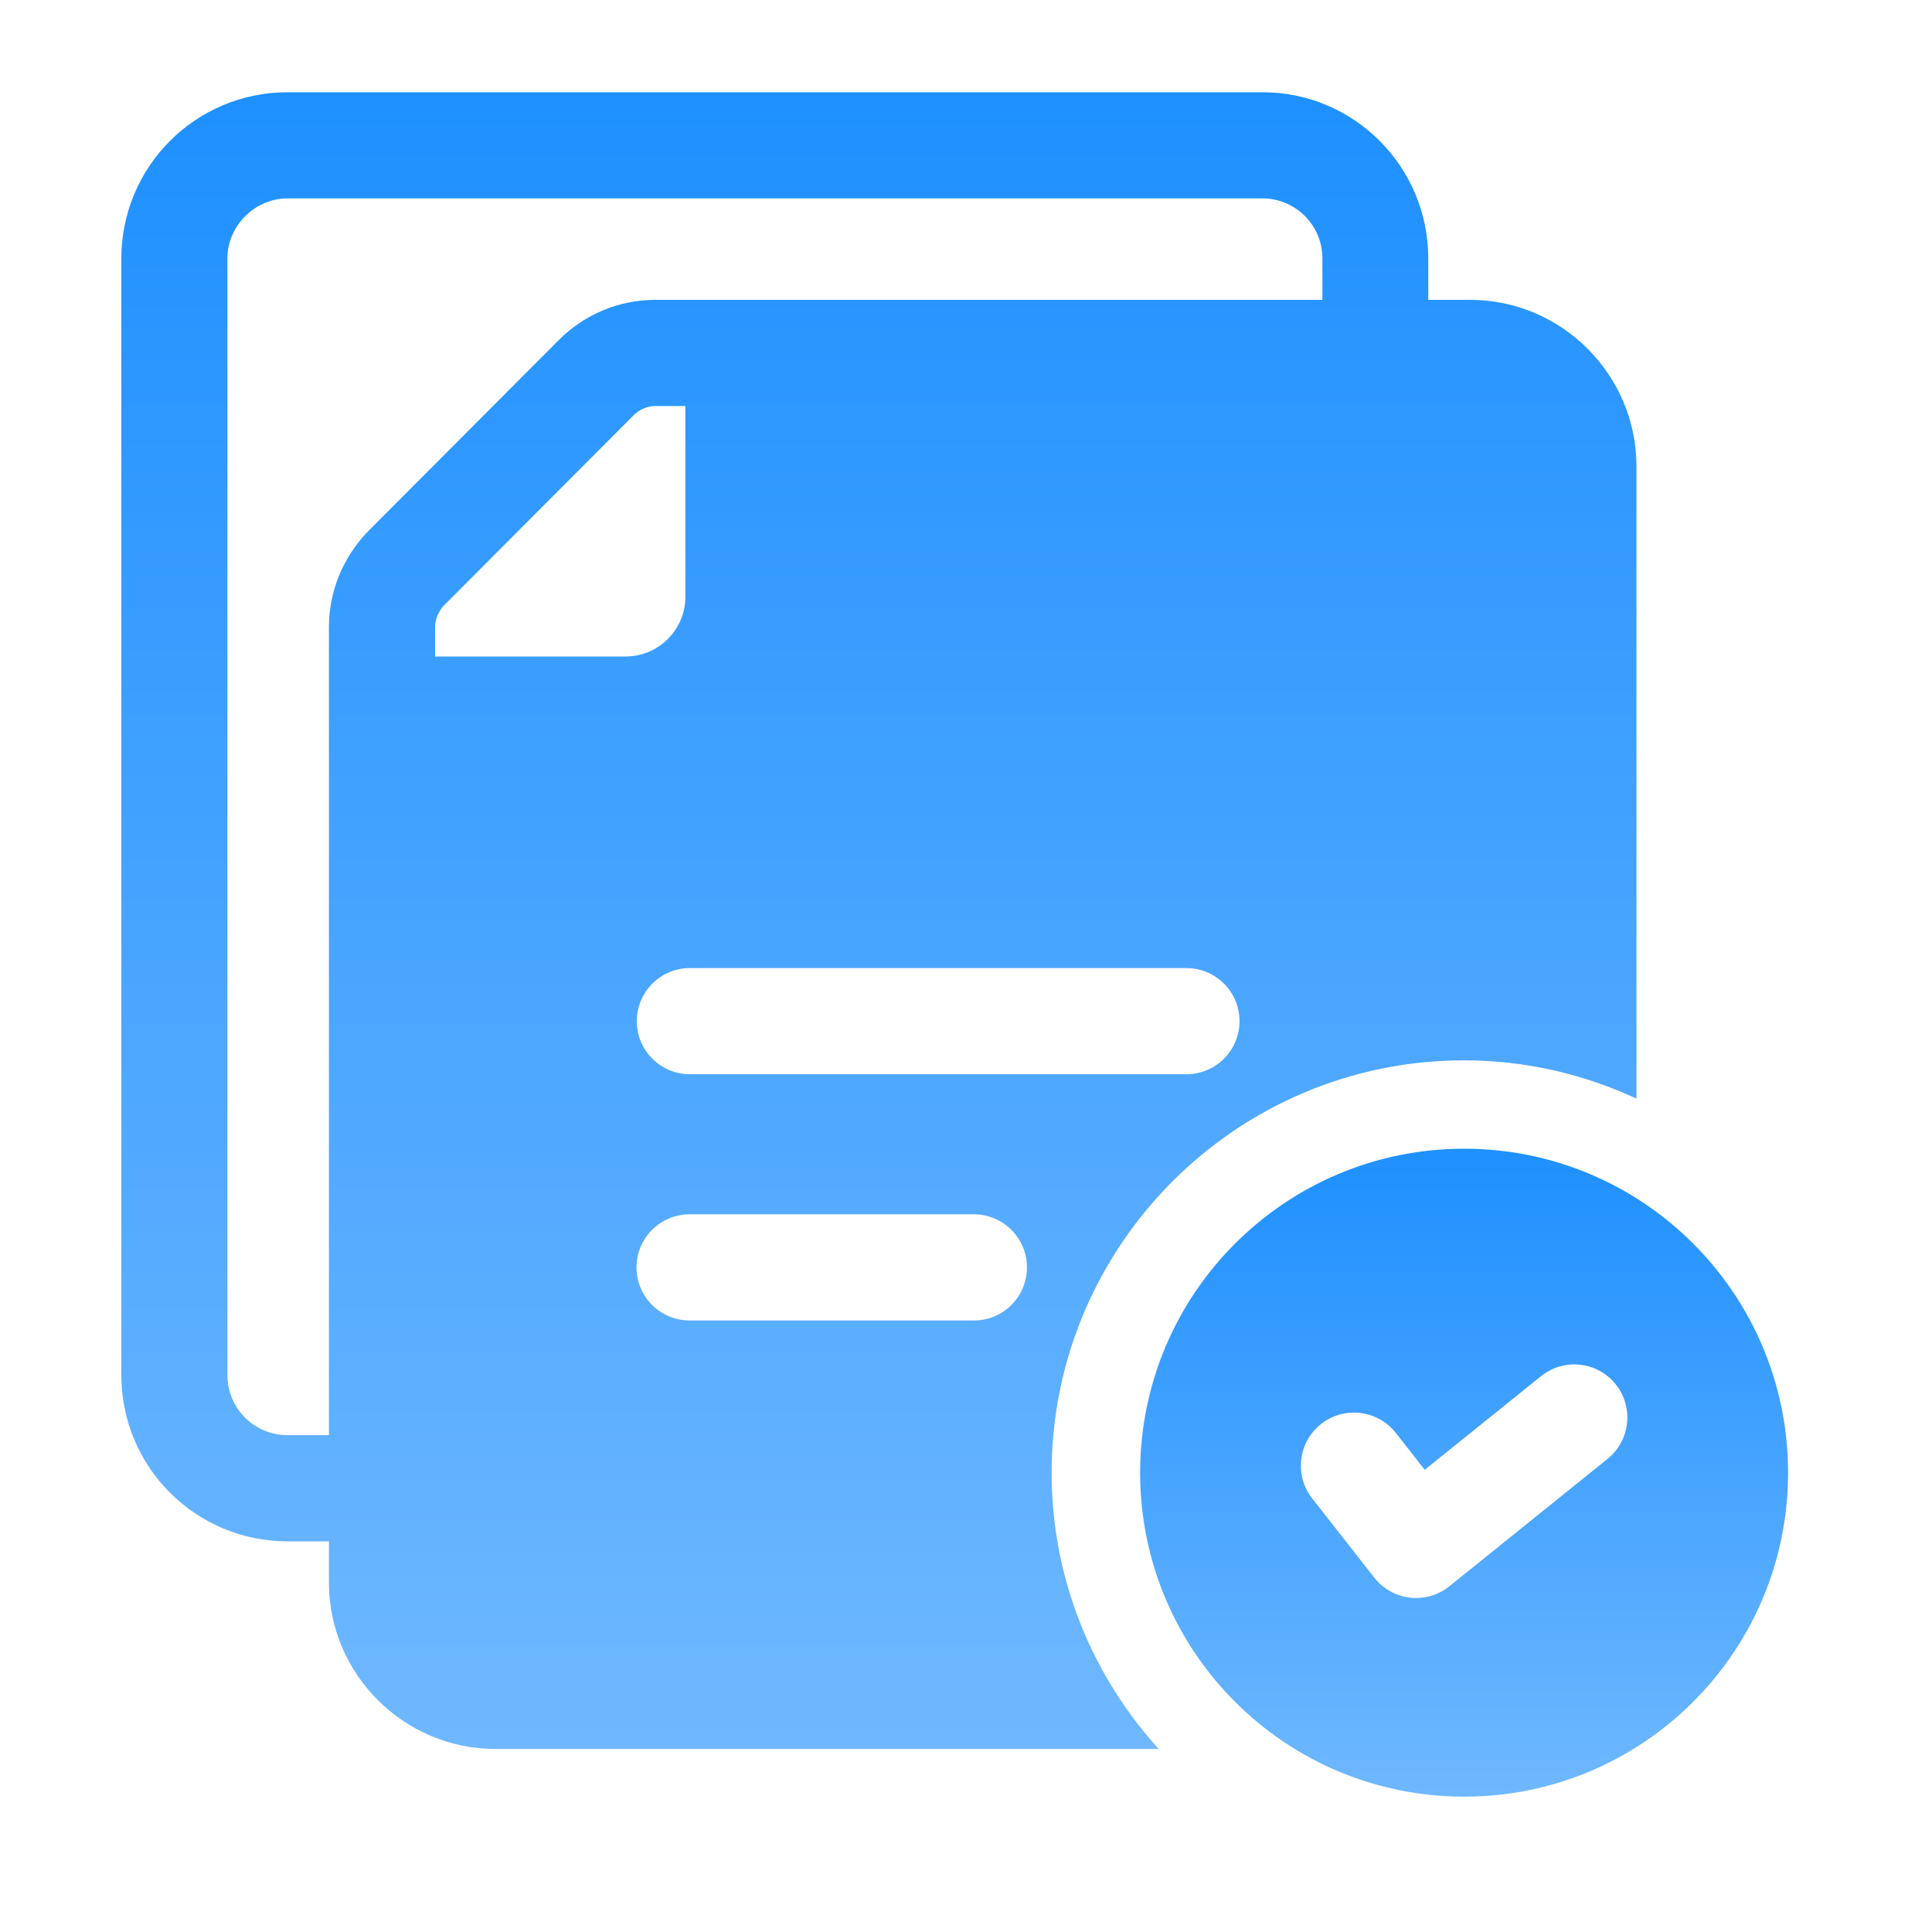
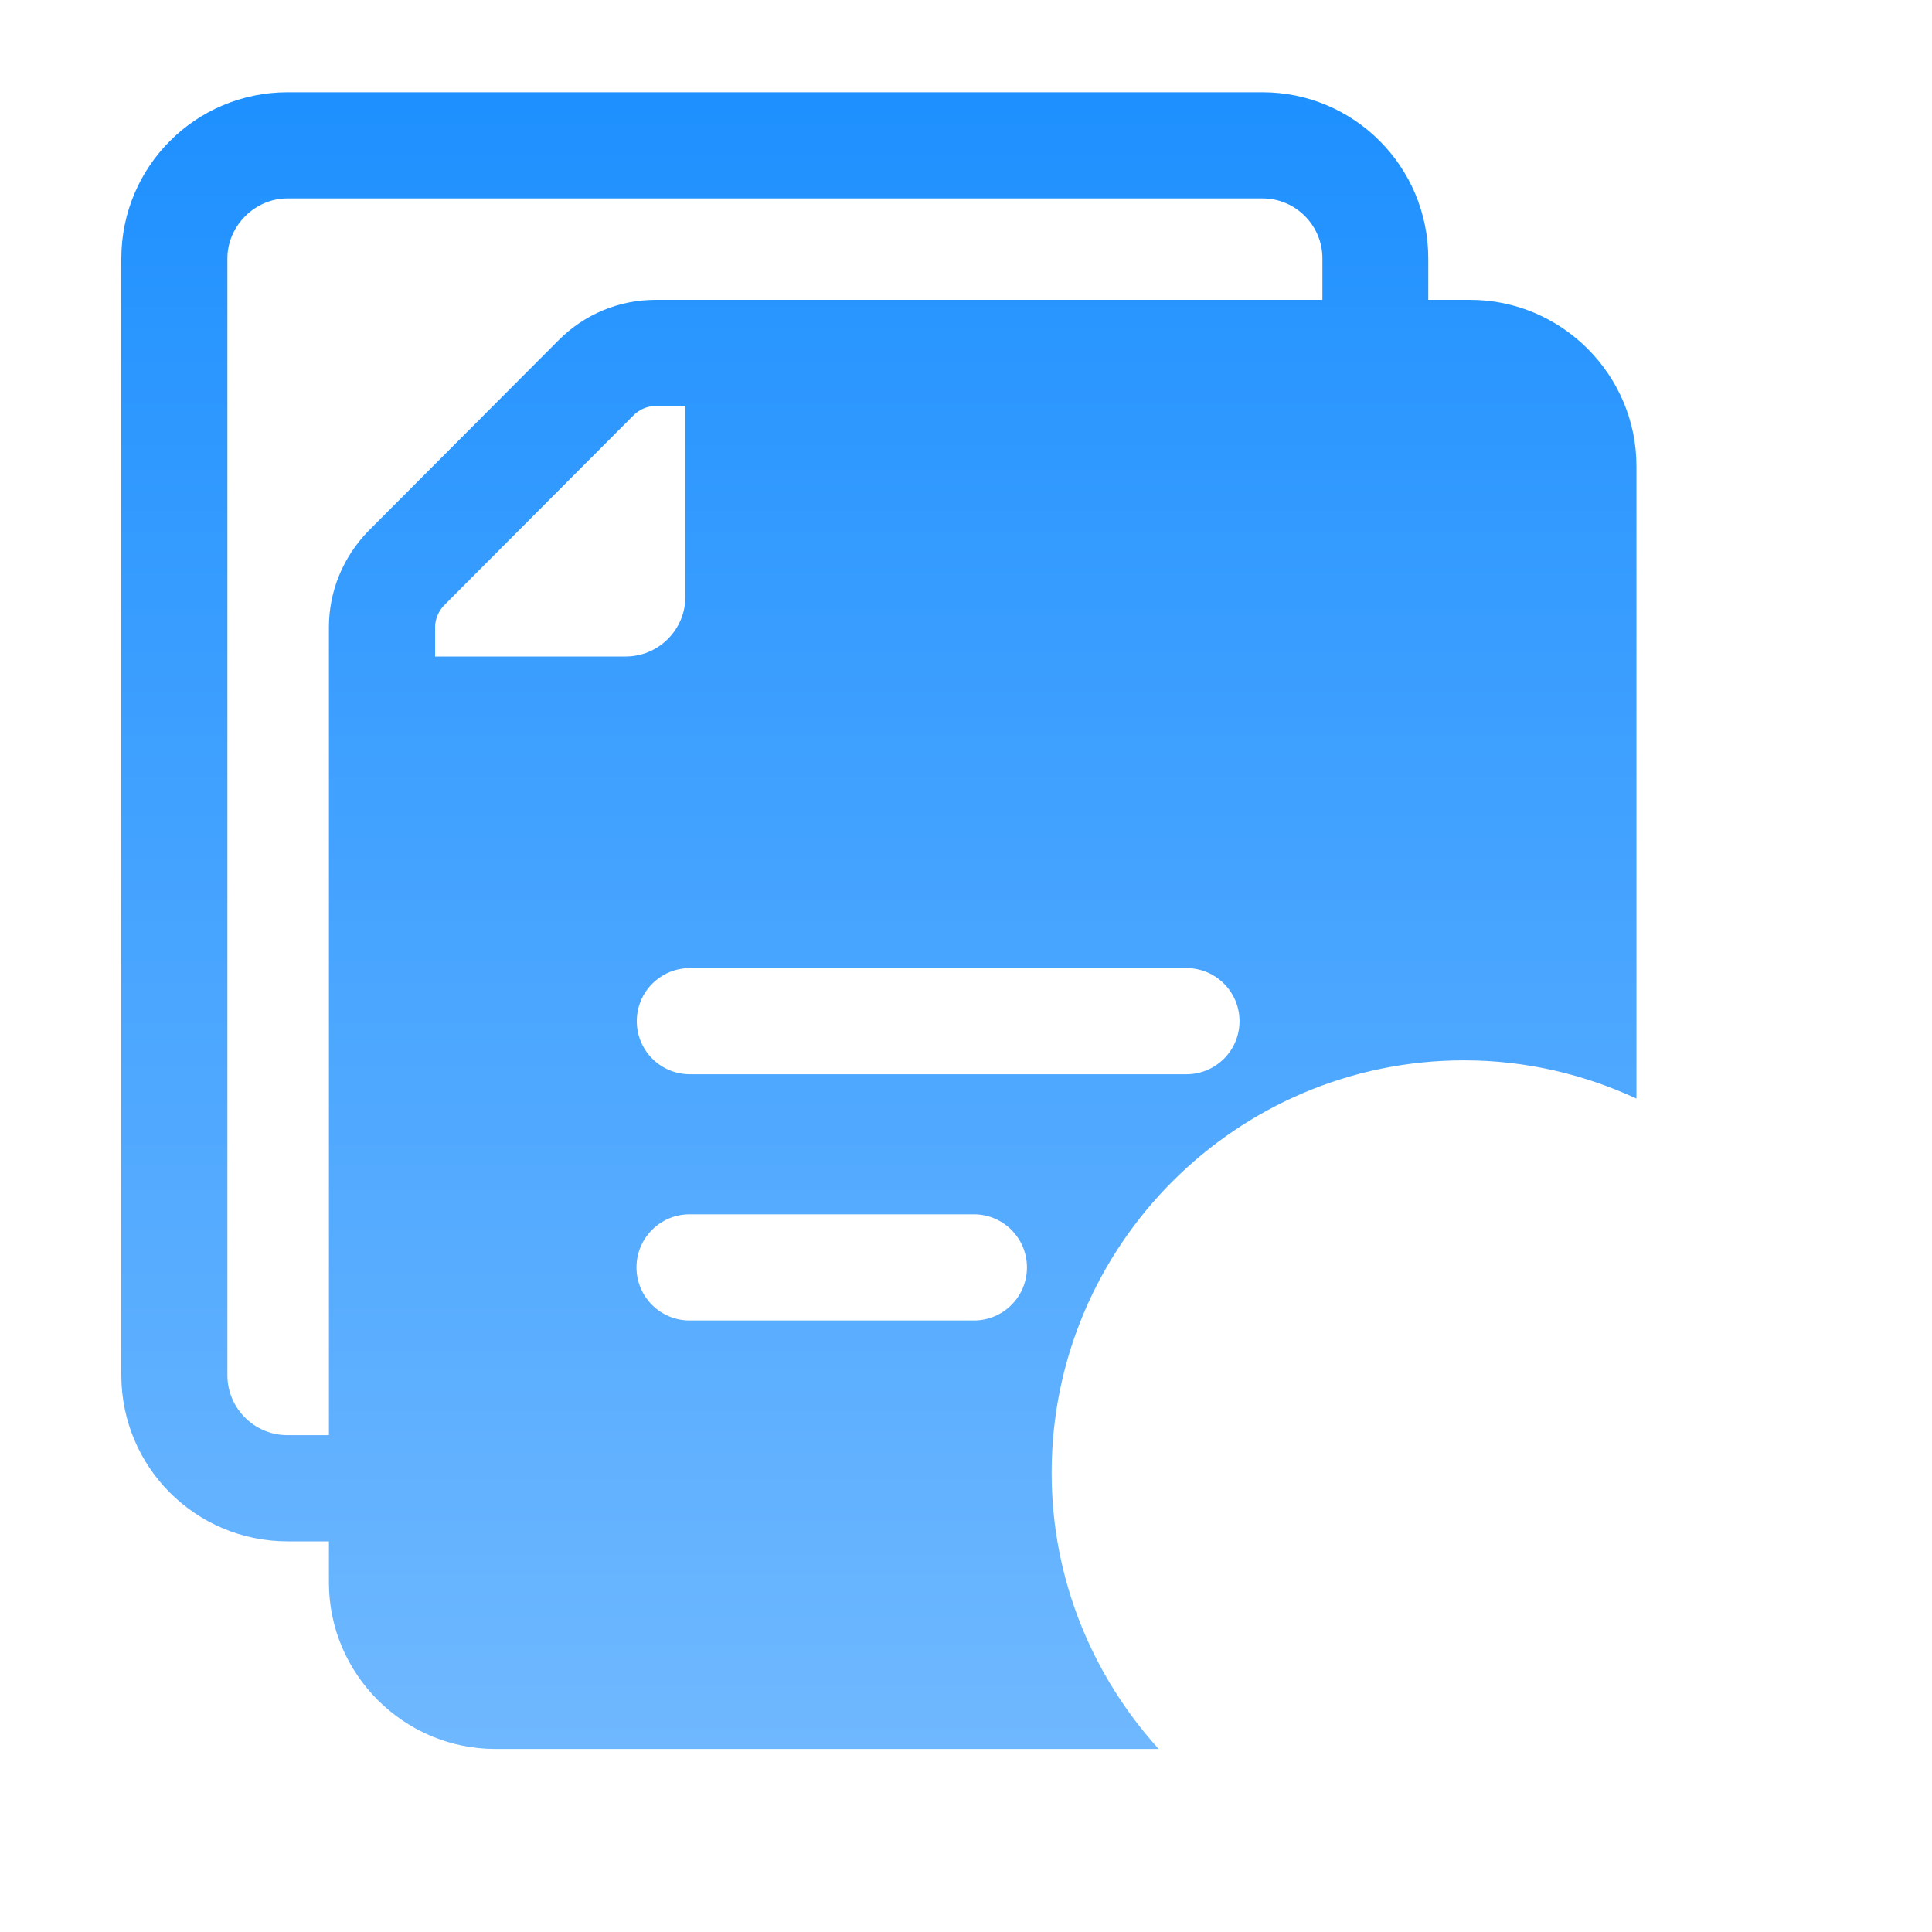
<svg xmlns="http://www.w3.org/2000/svg" width="40" height="40" viewBox="0 0 40 40" fill="none">
  <path d="M30.438 6.208H29.571V5.354C29.571 3.449 28.032 1.91 26.14 1.91H5.955C4.05 1.91 2.512 3.449 2.512 5.354V28.469C2.512 30.374 4.05 31.912 5.955 31.912H6.81V32.767C6.81 34.66 8.361 36.21 10.253 36.21H23.989C22.617 34.695 21.773 32.693 21.773 30.492C21.773 25.784 25.604 21.953 30.312 21.953C31.587 21.953 32.793 22.241 33.881 22.745V9.652C33.881 7.759 32.331 6.208 30.438 6.208ZM9.008 13.592V12.985C9.008 12.822 9.079 12.655 9.187 12.54L13.118 8.597C13.241 8.475 13.404 8.406 13.575 8.406H14.19V12.355C14.19 13.037 13.635 13.592 12.953 13.592H9.008ZM20.163 27.339H14.277C13.67 27.339 13.178 26.847 13.178 26.24C13.178 25.633 13.67 25.141 14.277 25.141H20.163C20.769 25.141 21.262 25.633 21.262 26.24C21.262 26.847 20.771 27.339 20.163 27.339ZM24.564 22.241H14.283C13.676 22.241 13.184 21.749 13.184 21.142C13.184 20.535 13.676 20.043 14.283 20.043H24.564C25.171 20.043 25.663 20.535 25.663 21.142C25.663 21.749 25.171 22.241 24.564 22.241ZM27.379 6.208H13.575C12.816 6.208 12.102 6.505 11.564 7.045L7.618 11.002C7.097 11.543 6.81 12.248 6.81 12.985V29.713H5.949C5.265 29.713 4.708 29.156 4.708 28.472V5.349C4.708 4.677 5.276 4.108 5.949 4.108H26.14C26.823 4.108 27.379 4.665 27.379 5.349V6.208Z" fill="url(#paint0_linear_6811_7457)" />
-   <path d="M30.313 23.783C26.608 23.783 23.605 26.786 23.605 30.491C23.605 34.195 26.608 37.198 30.313 37.198C34.018 37.198 37.02 34.195 37.02 30.491C37.02 26.786 34.018 23.783 30.313 23.783ZM33.283 30.204L30.008 32.842C29.811 33.001 29.568 33.085 29.319 33.085C29.277 33.085 29.236 33.083 29.194 33.078C28.902 33.045 28.635 32.896 28.454 32.664L27.167 31.023C26.793 30.546 26.877 29.854 27.354 29.48C27.832 29.106 28.523 29.19 28.898 29.666L29.497 30.431L31.905 28.492C32.378 28.111 33.07 28.186 33.45 28.658C33.83 29.132 33.755 29.824 33.283 30.204Z" fill="url(#paint1_linear_6811_7457)" />
  <defs>
    <linearGradient id="paint0_linear_6811_7457" x1="18.197" y1="1.91" x2="18.197" y2="36.21" gradientUnits="userSpaceOnUse">
      <stop stop-color="#1E90FF" />
      <stop offset="1" stop-color="#6FB8FF" />
    </linearGradient>
    <linearGradient id="paint1_linear_6811_7457" x1="30.313" y1="23.783" x2="30.313" y2="37.198" gradientUnits="userSpaceOnUse">
      <stop stop-color="#1E90FF" />
      <stop offset="1" stop-color="#6FB8FF" />
    </linearGradient>
  </defs>
</svg>